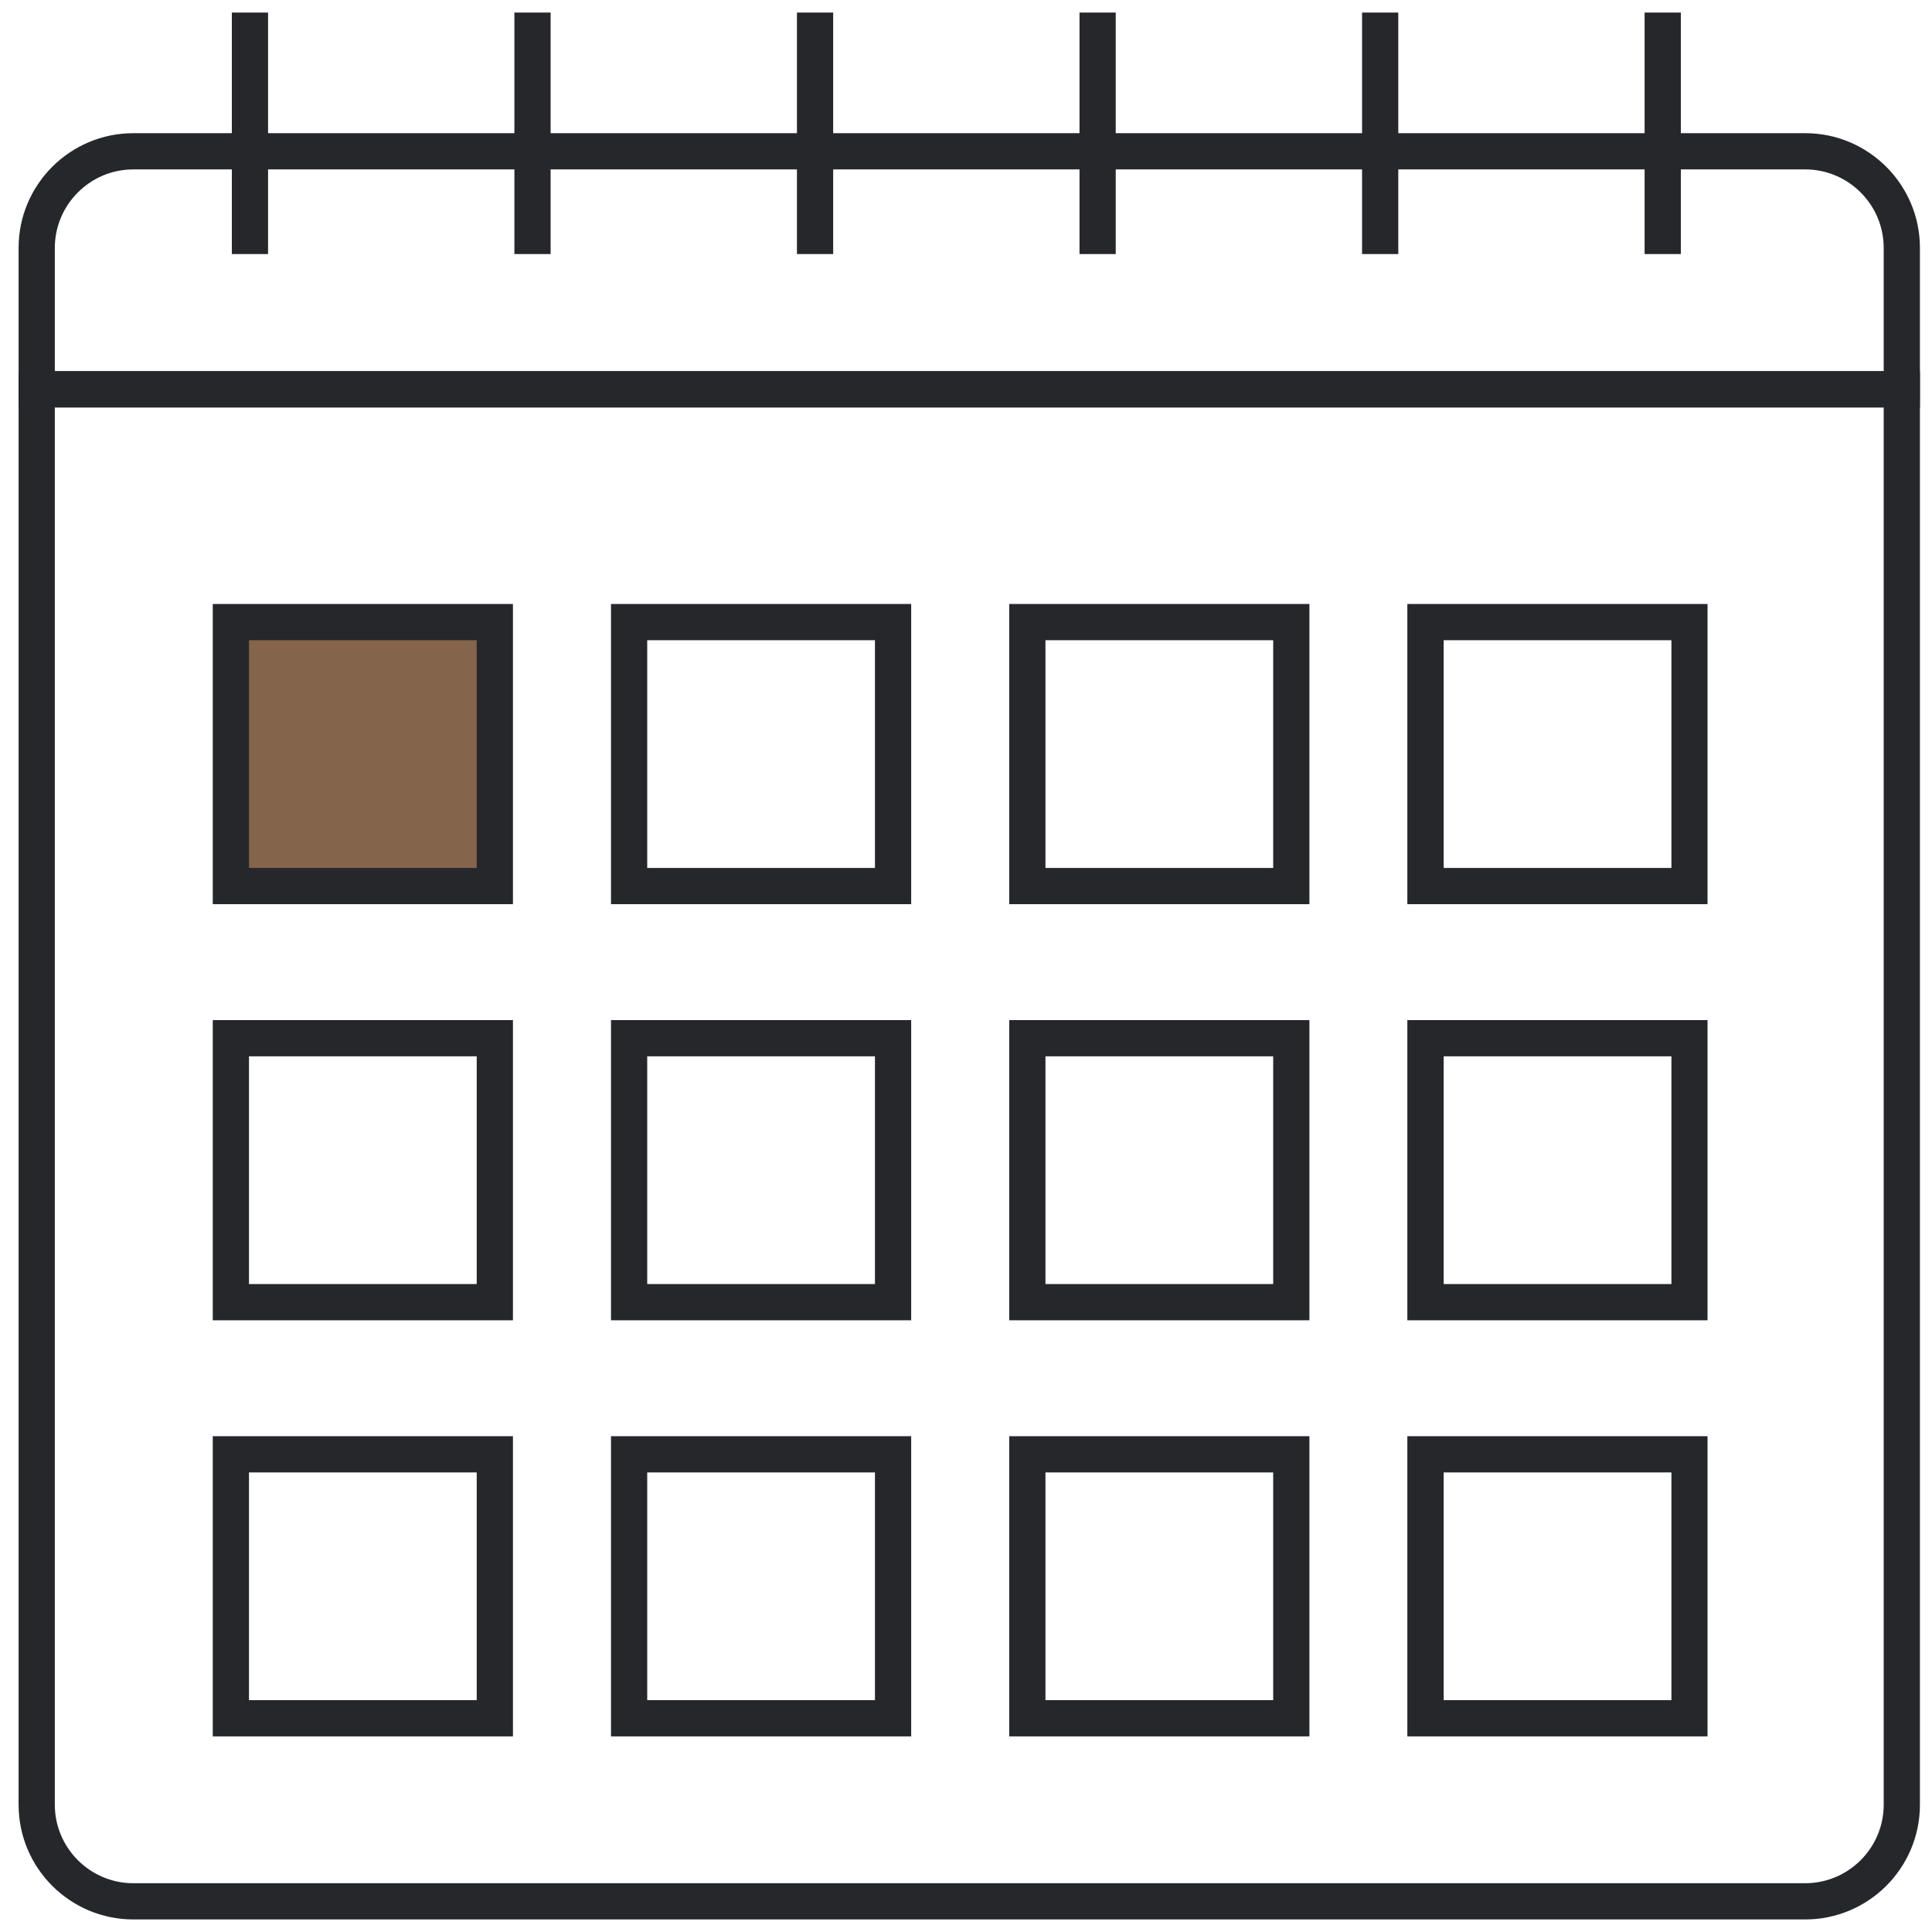
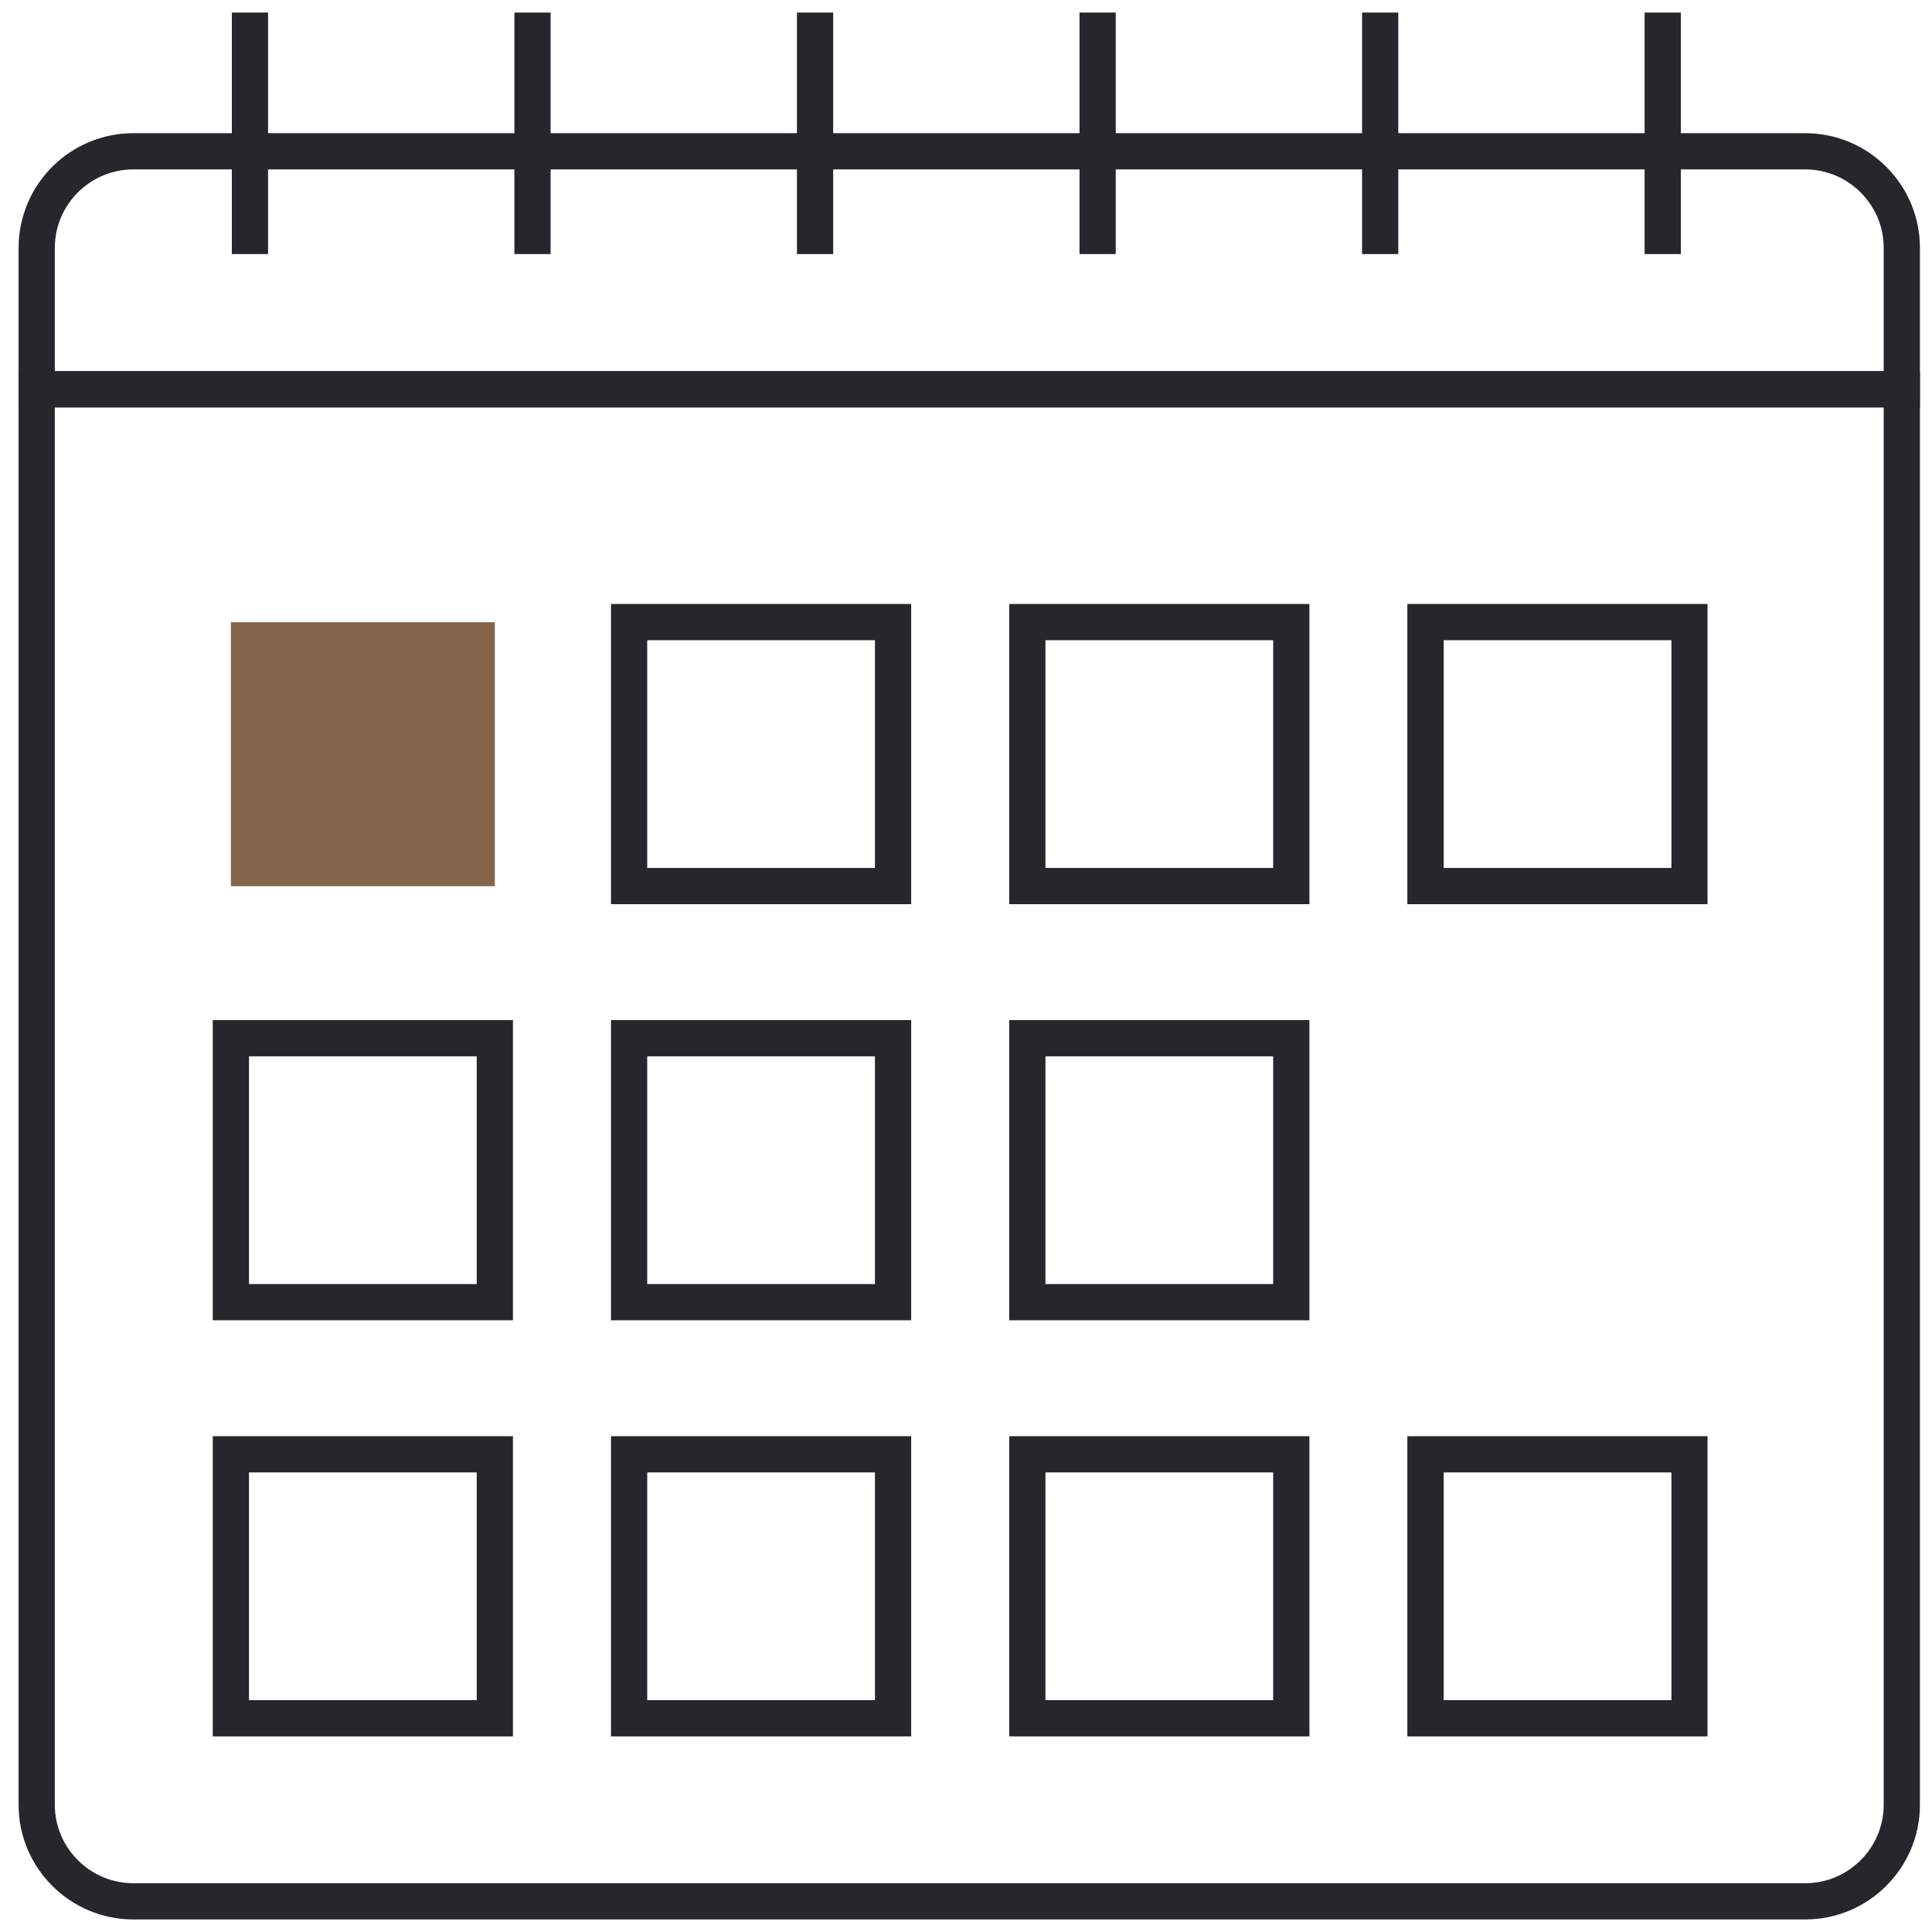
<svg xmlns="http://www.w3.org/2000/svg" width="160" height="160" viewBox="0 0 160 160" fill="none">
  <g clip-path="url(#clip0_2619_717)">
    <mask id="mask0_2619_717" style="mask-type:luminance" maskUnits="userSpaceOnUse" x="0" y="0" width="160" height="160">
      <path d="M160 0H0V160H160V0Z" fill="white" />
    </mask>
    <g mask="url(#mask0_2619_717)">
      <path d="M149.5 158.96H11.04C5.8 158.96 1.54 154.7 1.54 149.46V30.74H159V149.46C159 154.7 154.74 158.96 149.5 158.96ZM4.54 33.74V149.46C4.54 153.04 7.46 155.96 11.04 155.96H149.5C153.08 155.96 156 153.04 156 149.46V33.74H4.54Z" fill="#26272B" />
      <path d="M159 33.74H1.54V20.53C1.54 15.29 5.8 11.03 11.04 11.03H149.5C154.74 11.03 159 15.29 159 20.53V33.74ZM4.54 30.74H156V20.53C156 16.95 153.08 14.03 149.5 14.03H11.04C7.46 14.03 4.54 16.95 4.54 20.53V30.74Z" fill="#26272B" />
      <path d="M22.2 1.04H19.2V21.04H22.2V1.04Z" fill="#26272B" />
      <path d="M45.6 1.04H42.6V21.04H45.6V1.04Z" fill="#26272B" />
      <path d="M69 1.04H66V21.04H69V1.04Z" fill="#26272B" />
      <path d="M92.4 1.04H89.4V21.04H92.4V1.04Z" fill="#26272B" />
      <path d="M115.8 1.04H112.8V21.04H115.8V1.04Z" fill="#26272B" />
      <path d="M139.2 1.04H136.2V21.04H139.2V1.04Z" fill="#26272B" />
      <path d="M40.98 51.53H19.12V73.39H40.98V51.53Z" fill="#84644A" />
-       <path d="M42.48 74.88H17.62V50.02H42.48V74.88ZM20.62 71.88H39.48V53.02H20.62V71.88Z" fill="#26272B" />
      <path d="M75.46 74.88H50.6V50.02H75.46V74.88ZM53.6 71.88H72.46V53.02H53.6V71.88Z" fill="#26272B" />
      <path d="M108.44 74.88H83.58V50.02H108.44V74.88ZM86.58 71.88H105.44V53.02H86.58V71.88Z" fill="#26272B" />
      <path d="M141.41 74.88H116.55V50.02H141.41V74.88ZM119.56 71.88H138.42V53.02H119.56V71.88Z" fill="#26272B" />
      <path d="M42.48 109.34H17.62V84.48H42.48V109.34ZM20.62 106.34H39.48V87.48H20.62V106.34Z" fill="#26272B" />
      <path d="M75.46 109.34H50.6V84.48H75.46V109.34ZM53.6 106.34H72.46V87.48H53.6V106.34Z" fill="#26272B" />
      <path d="M108.44 109.34H83.58V84.48H108.44V109.34ZM86.58 106.34H105.44V87.48H86.58V106.34Z" fill="#26272B" />
-       <path d="M141.41 109.34H116.55V84.48H141.41V109.34ZM119.56 106.34H138.42V87.48H119.56V106.34Z" fill="#26272B" />
      <path d="M42.48 143.8H17.62V118.94H42.48V143.8ZM20.62 140.8H39.48V121.94H20.62V140.8Z" fill="#26272B" />
      <path d="M75.46 143.8H50.6V118.94H75.46V143.8ZM53.6 140.8H72.46V121.94H53.6V140.8Z" fill="#26272B" />
      <path d="M108.44 143.8H83.58V118.94H108.44V143.8ZM86.58 140.8H105.44V121.94H86.58V140.8Z" fill="#26272B" />
      <path d="M141.41 143.8H116.55V118.94H141.41V143.8ZM119.56 140.8H138.42V121.94H119.56V140.8Z" fill="#26272B" />
    </g>
  </g>
  <defs>
    <clipPath id="clip0_2619_717">
      <rect width="160" height="160" fill="white" />
    </clipPath>
  </defs>
</svg>